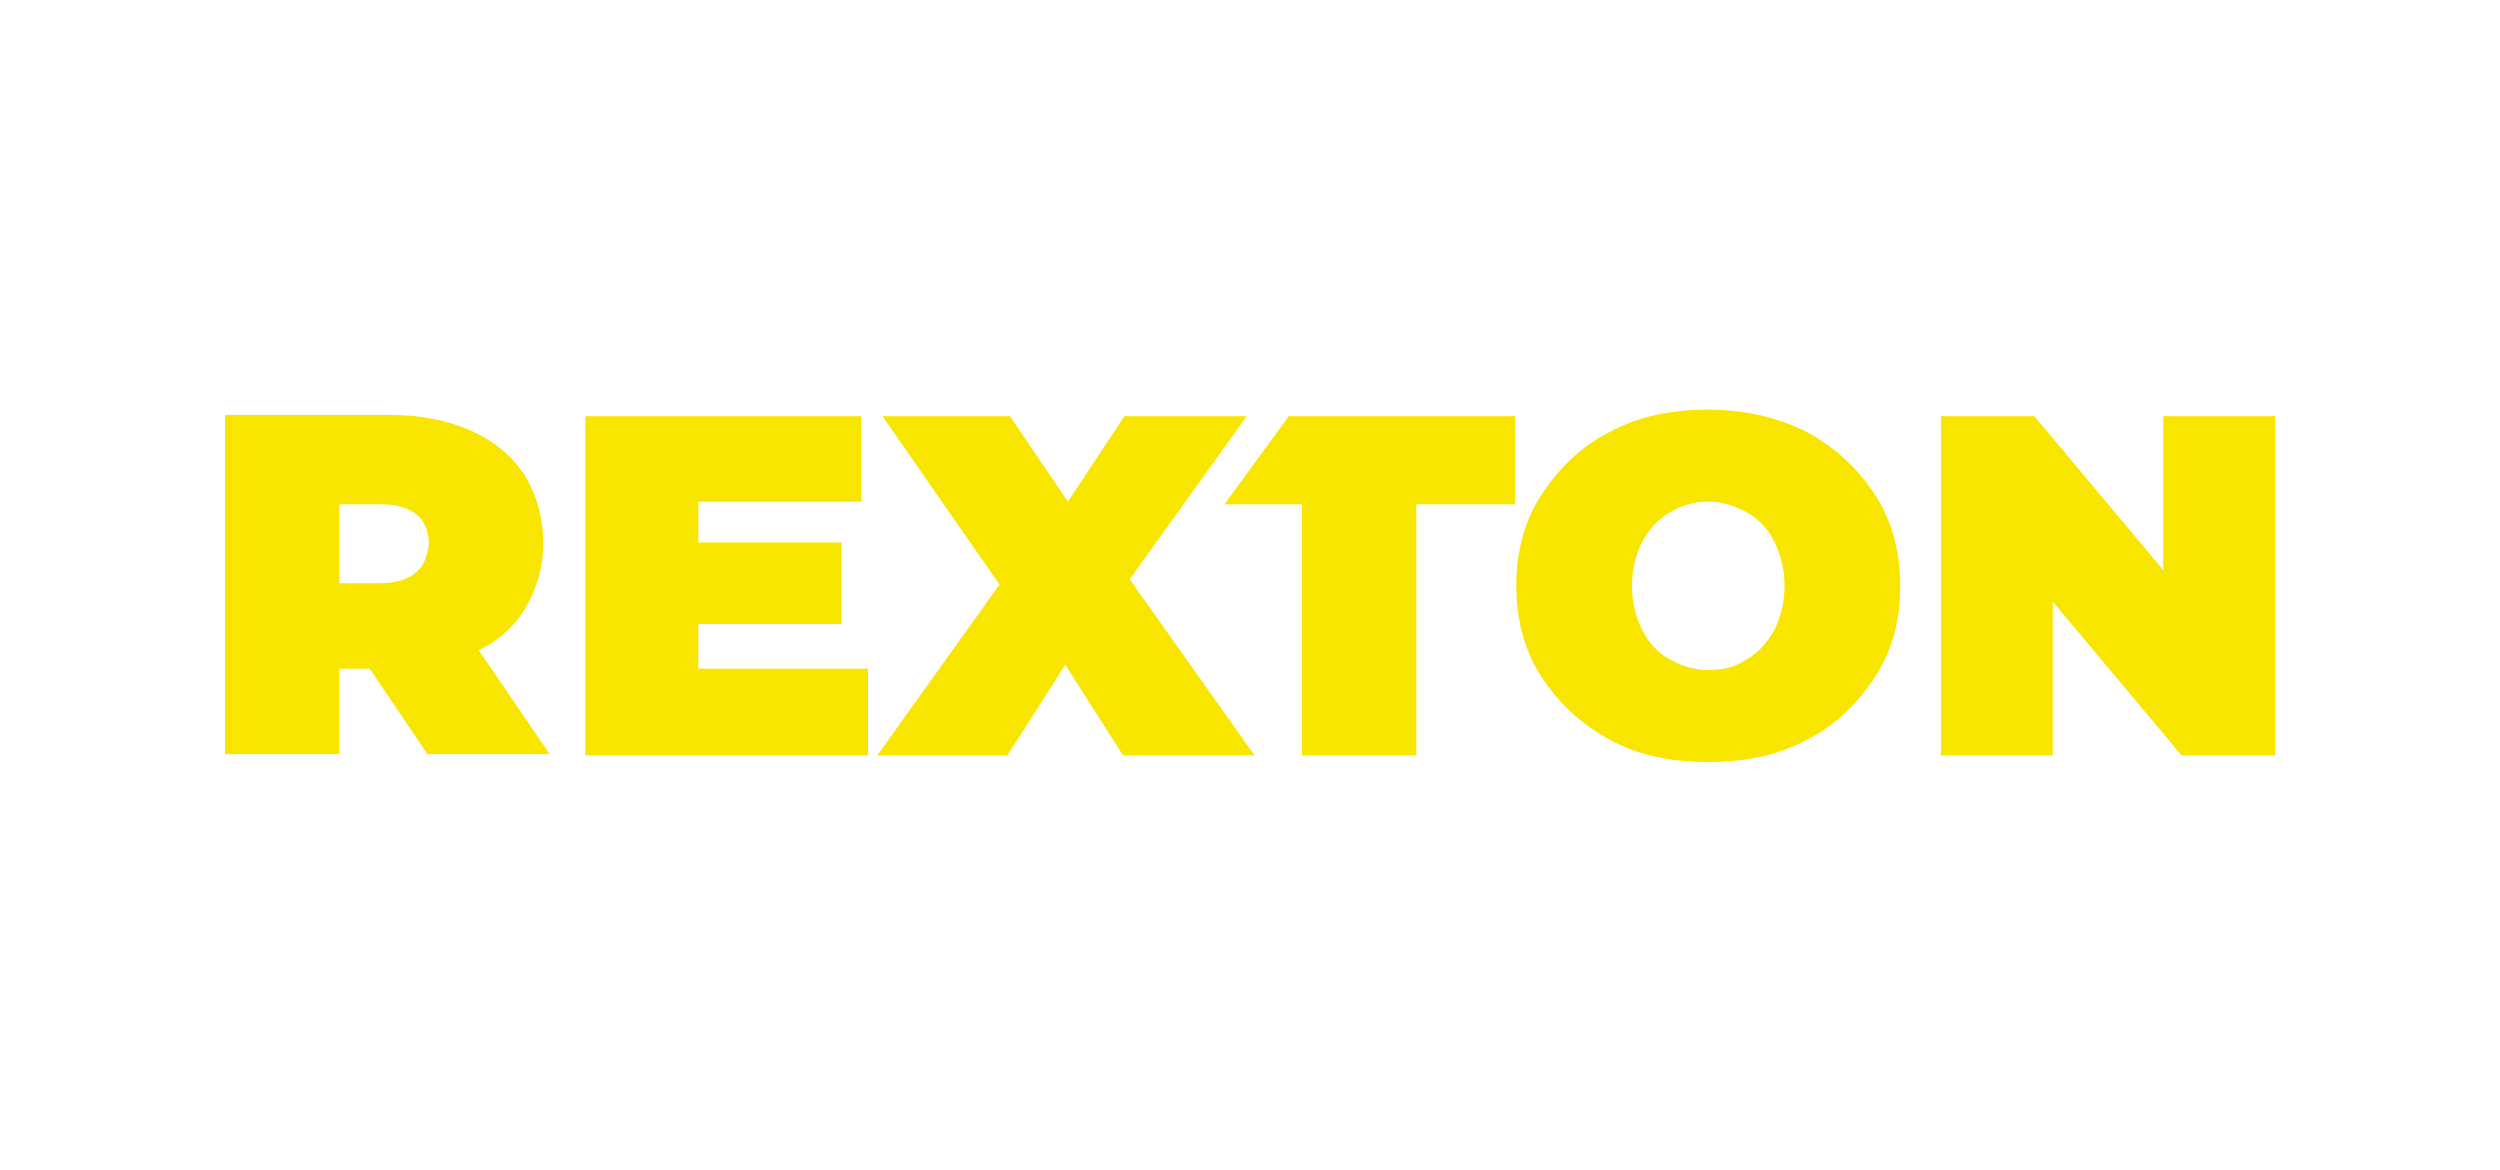
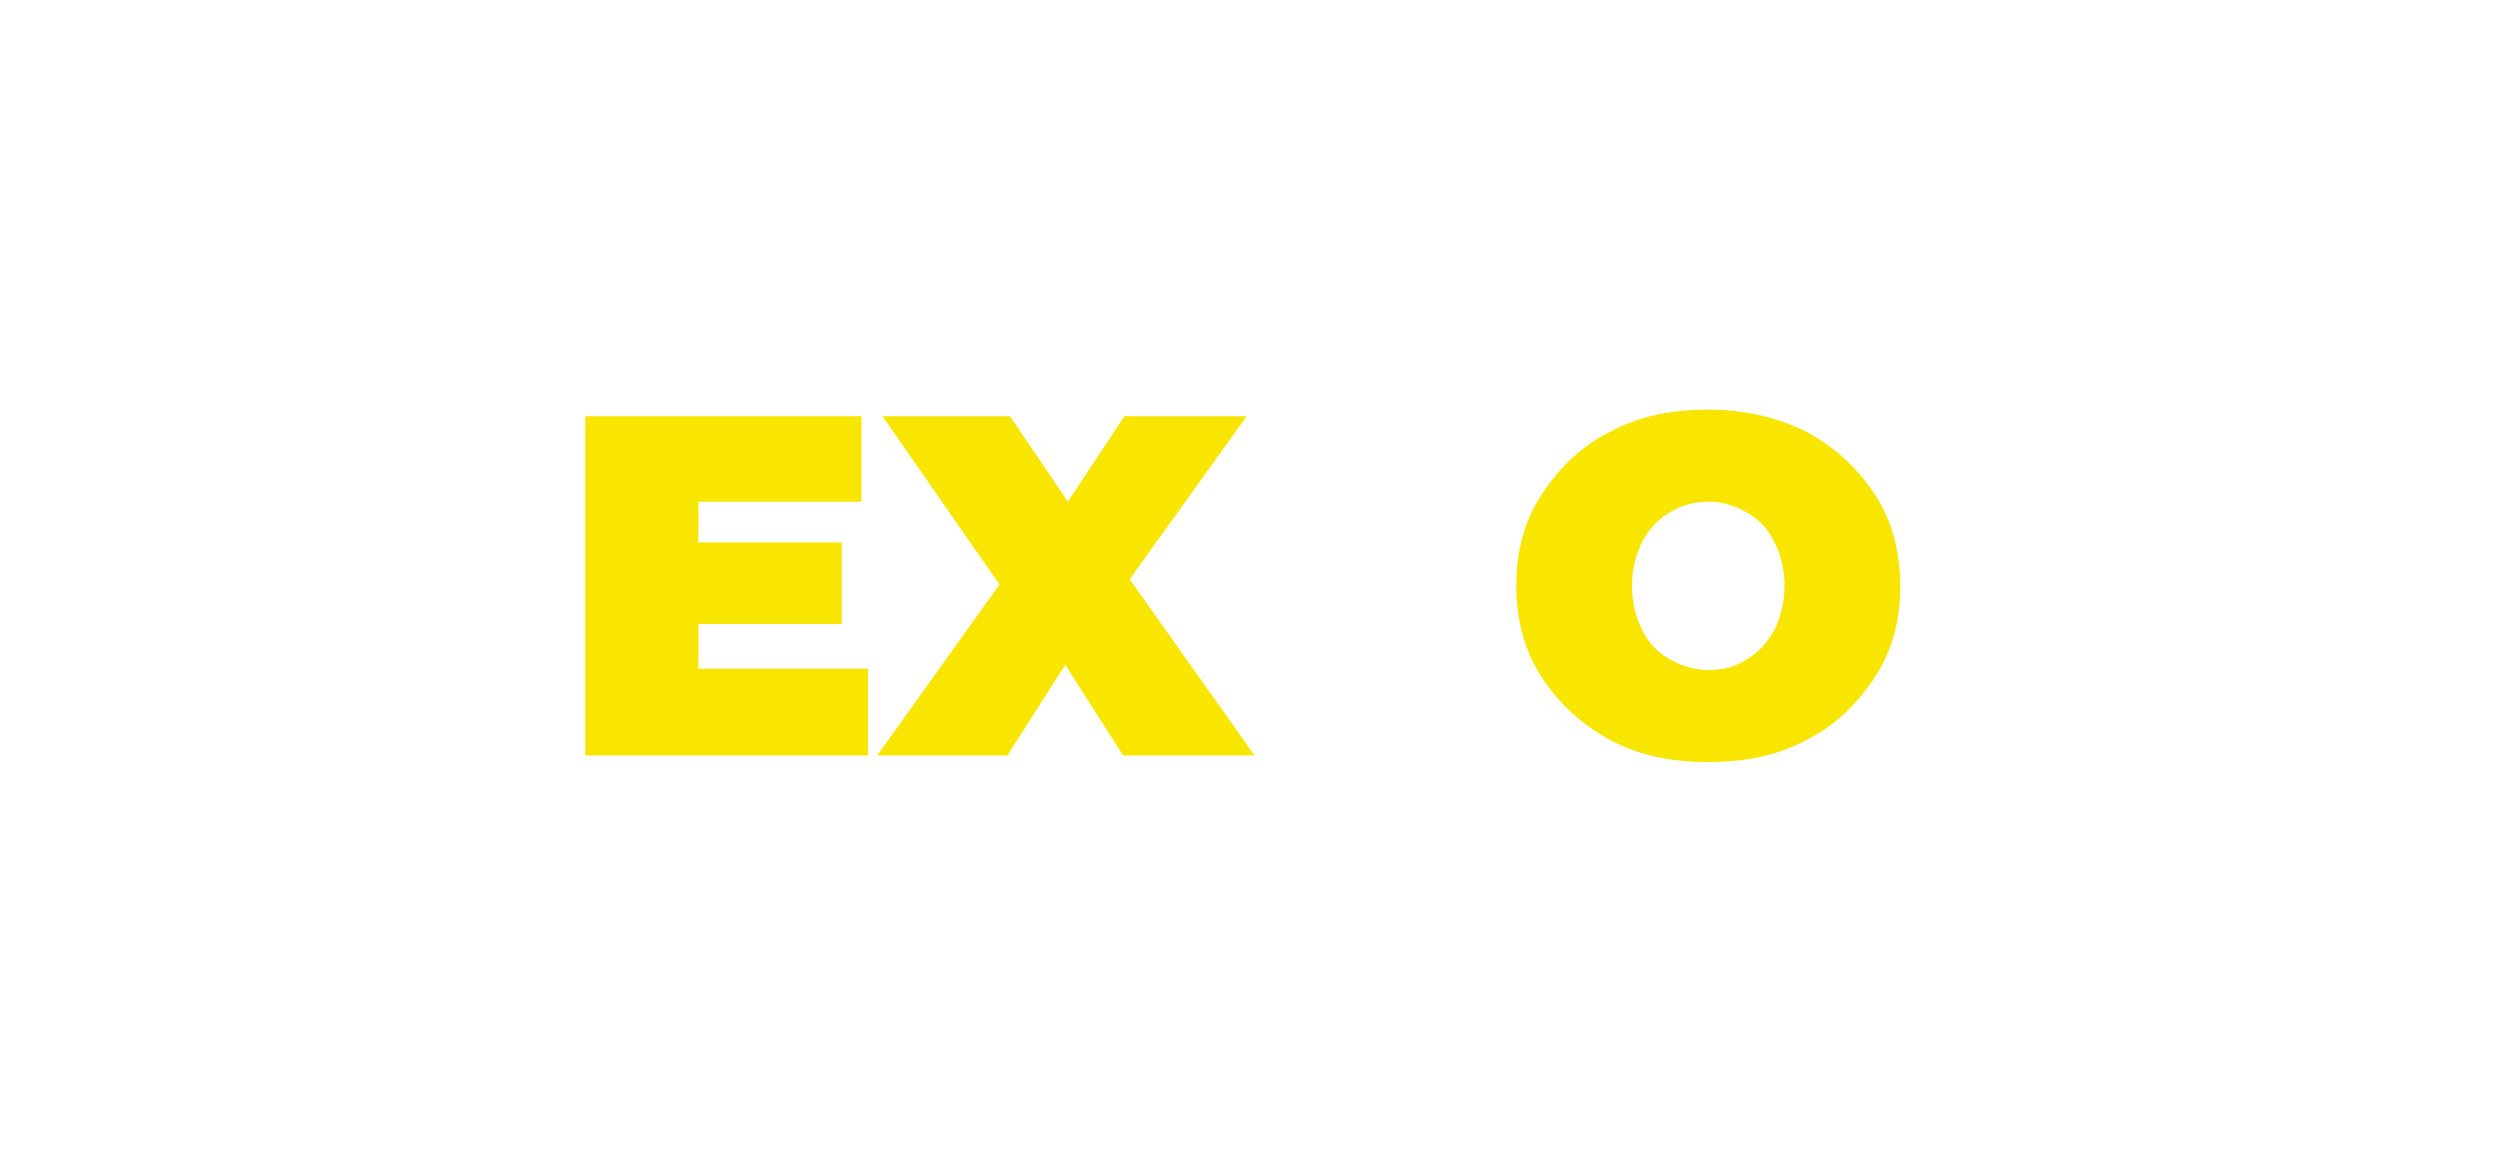
<svg xmlns="http://www.w3.org/2000/svg" fill="none" viewBox="0 0 1500 702" height="702" width="1500">
  <g clip-path="url(#clip0_669_2785)">
    <path fill="#F8E600" d="M520.808 401.211V453.283H351.18V249.729H516.863V301.012H419.031V325.47H505.028V374.386H419.031V401.211H520.808Z" />
    <path fill="#F8E600" d="M673.861 453.283L639.147 398.844L604.432 453.283H526.324L599.698 350.717L529.48 249.729H606.01L640.724 301.012L674.65 249.729H748.024L677.806 347.561L752.758 453.283H673.861Z" />
    <path fill="#F8E600" d="M965.784 443.815C948.427 434.347 935.015 421.724 924.758 405.945C914.501 390.165 909.768 371.23 909.768 351.506C909.768 330.993 914.501 312.846 924.758 297.067C935.015 281.288 948.427 267.875 965.784 259.197C983.142 249.729 1002.87 245.784 1024.96 245.784C1047.05 245.784 1066.77 250.518 1084.13 259.197C1101.49 268.664 1114.9 281.288 1125.16 297.067C1135.41 312.846 1140.15 331.782 1140.15 351.506C1140.15 372.019 1135.41 390.165 1125.16 405.945C1114.9 421.724 1101.49 435.136 1084.13 443.815C1066.77 453.283 1047.05 457.227 1024.96 457.227C1002.87 457.227 983.142 453.283 965.784 443.815ZM1047.84 395.688C1054.94 391.743 1060.46 385.431 1064.41 378.331C1068.35 370.441 1070.72 361.762 1070.72 351.506C1070.72 341.249 1068.35 332.571 1064.41 324.681C1060.46 316.791 1054.94 311.268 1047.84 307.324C1040.74 303.379 1033.64 301.012 1024.96 301.012C1016.28 301.012 1008.39 303.379 1002.08 307.324C994.976 311.268 989.453 317.58 985.508 324.681C981.564 332.571 979.197 341.249 979.197 351.506C979.197 361.762 981.564 370.441 985.508 378.331C989.453 386.22 994.976 391.743 1002.08 395.688C1009.18 399.633 1016.28 402 1024.96 402C1033.64 402 1040.74 400.422 1047.84 395.688Z" />
-     <path fill="#F8E600" d="M1365 249.729V453.283H1308.98L1231.66 360.973V453.283H1164.6V249.729H1220.62L1297.94 342.038V249.729H1365Z" />
-     <path fill="#F8E600" d="M773.275 249.729L734.615 302.59H781.164V453.283H849.804V302.59H908.977V249.729H773.275Z" />
-     <path fill="#F8E600" d="M287.271 390.169C299.894 383.857 309.362 375.178 315.674 364.133C321.985 353.087 325.93 340.464 325.93 326.262C325.93 310.483 321.985 297.07 314.885 285.236C306.995 273.401 296.738 264.723 282.537 258.411C268.335 252.099 252.556 248.943 233.621 248.943H135V452.497H203.64V401.214H221.786L256.501 452.497H329.875L287.271 390.169ZM249.4 343.619C244.666 347.564 237.566 349.931 228.098 349.931H203.64V302.593H228.887C238.355 302.593 245.455 304.96 250.189 308.905C254.923 312.85 257.29 319.161 257.29 326.262C256.501 334.152 254.134 339.675 249.4 343.619Z" />
  </g>
  <defs>
    <clipPath id="clip0_669_2785">
      <rect transform="translate(135 244.999)" fill="white" height="212.232" width="1230" />
    </clipPath>
  </defs>
</svg>